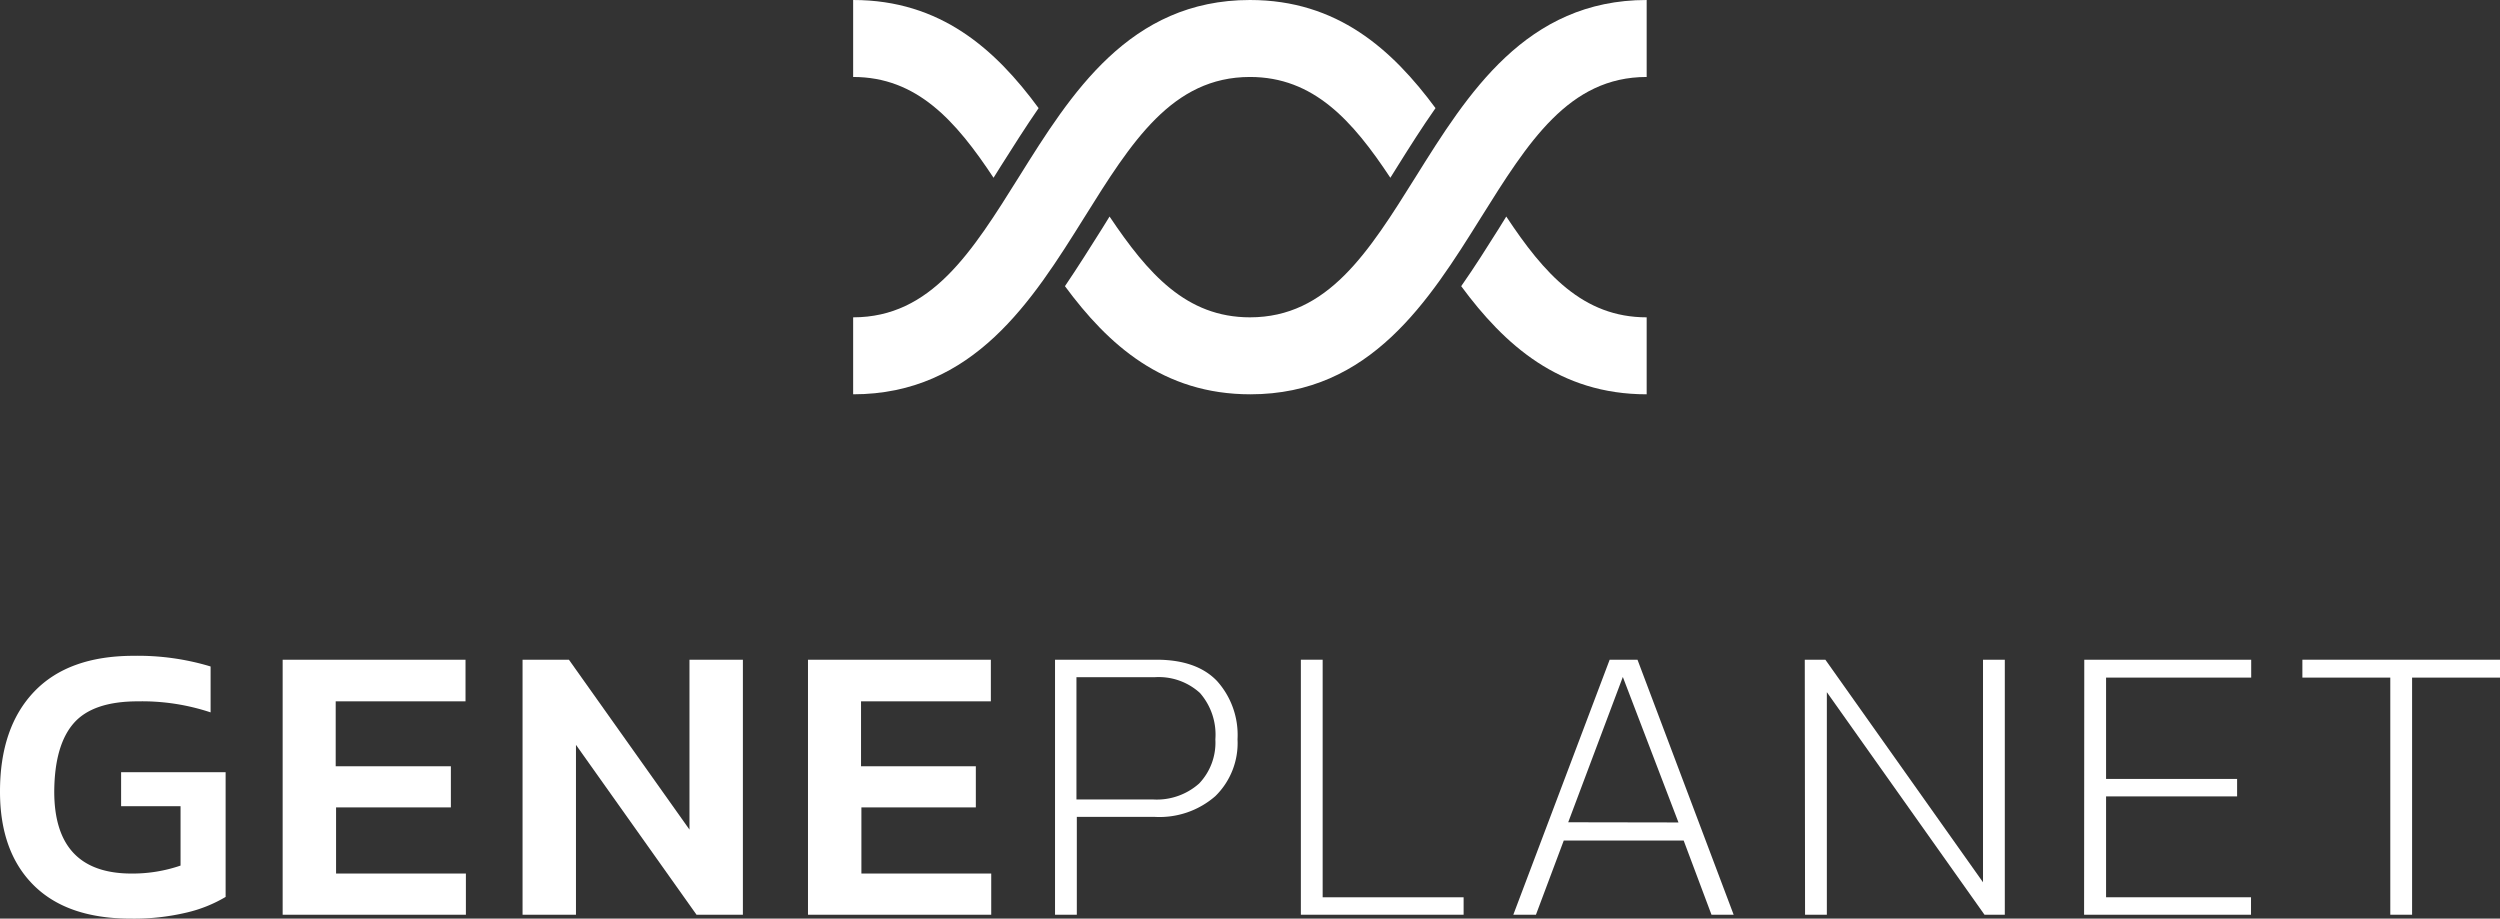
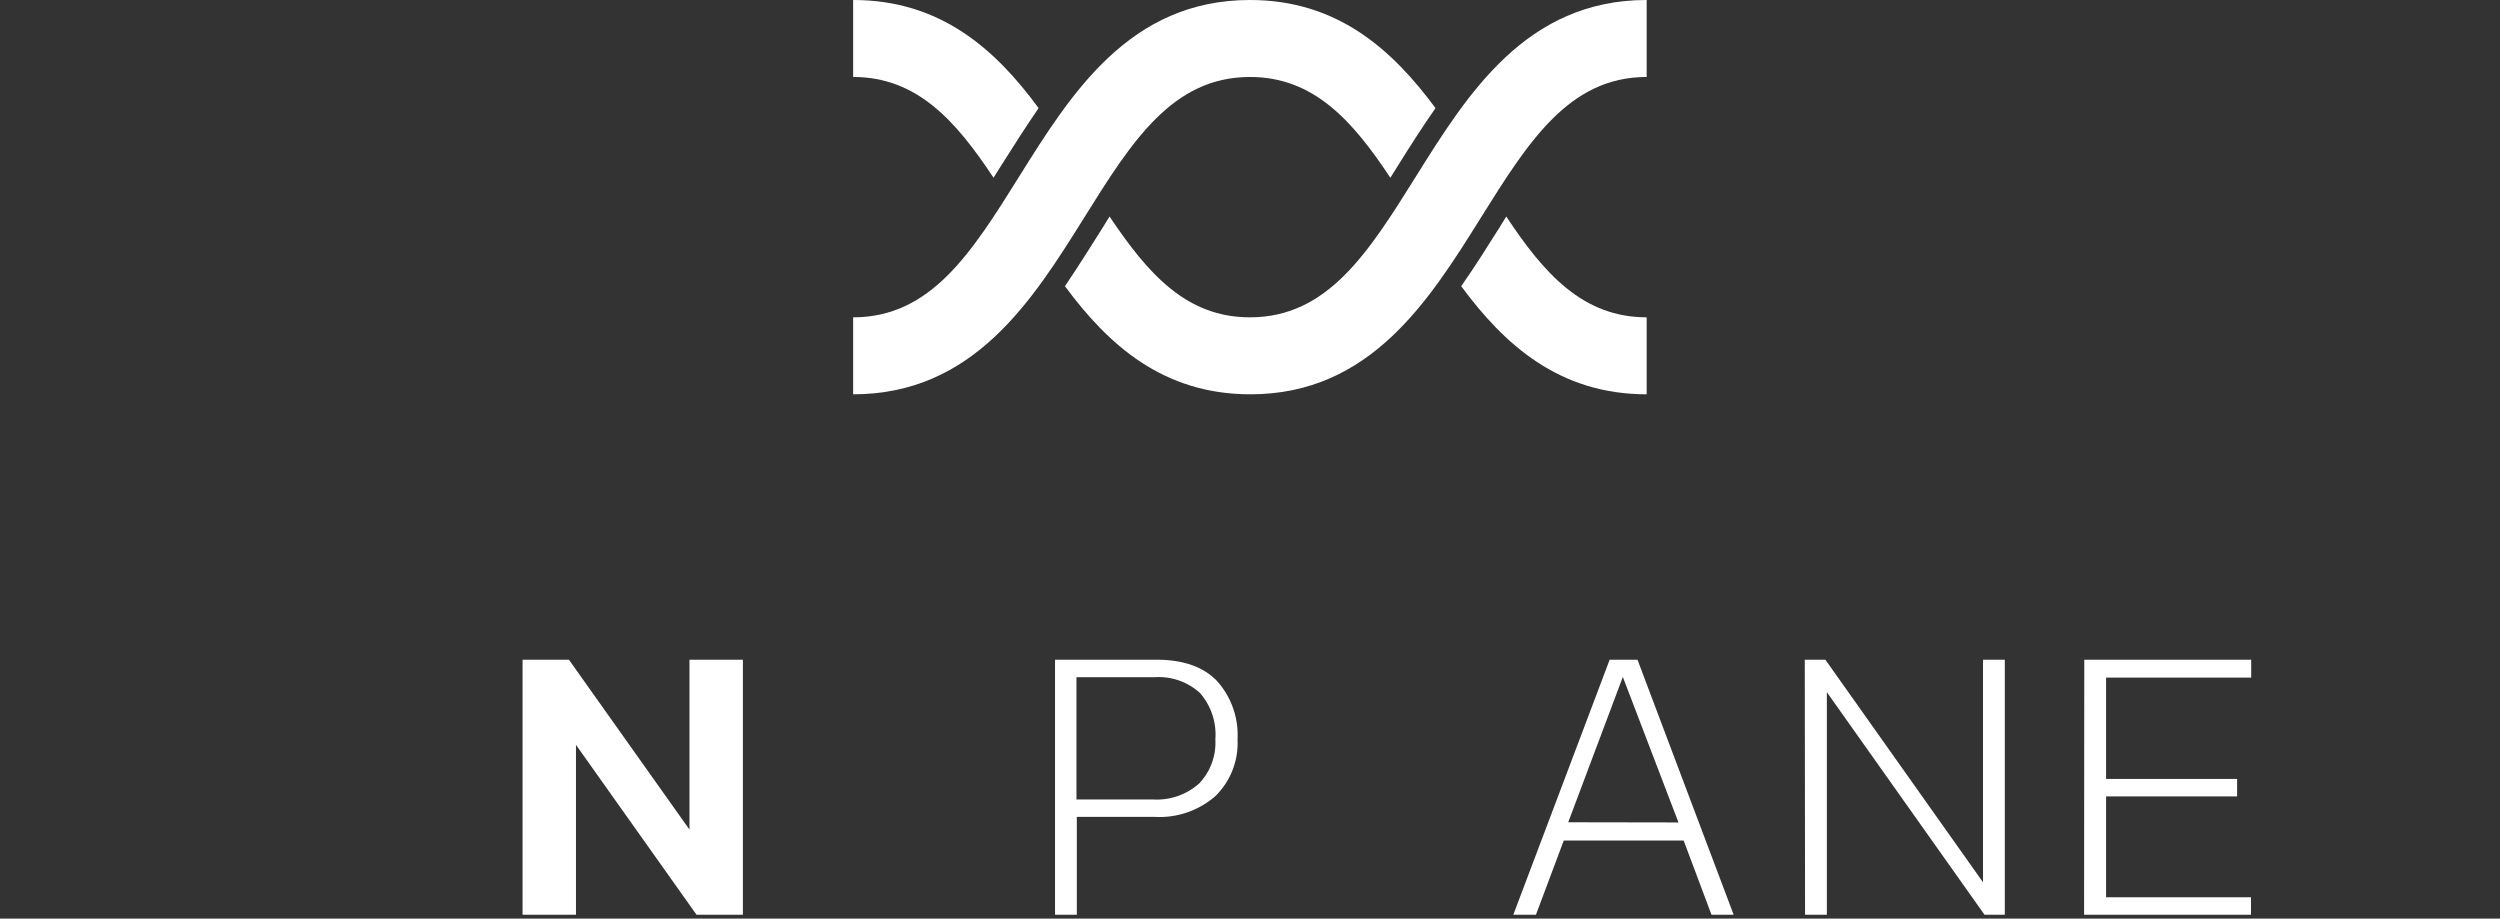
<svg xmlns="http://www.w3.org/2000/svg" viewBox="0 0 269.59 99.06">
  <rect x="0" y="0" width="269.59" height="99.06" fill="#333333" stroke="none" />
  <defs>
    <style>
      .cls-1 {
        fill: #fff;
      }
    </style>
  </defs>
  <g id="Layer_2" data-name="Layer 2">
    <g id="Layer_1-2" data-name="Layer 1">
      <g>
        <g>
          <g>
            <path class="cls-1" d="M112,11.66C107.35,5.33,101.44,0,92,0V8.3c6.87,0,11.06,4.7,15.14,10.87l.82-1.31C109.23,15.86,110.56,13.74,112,11.66Z" />
            <path class="cls-1" d="M159.7,23.46c5.09-8.14,9.48-15.16,17.87-15.16V0c-13,0-19.32,10.13-24.9,19.06-5.09,8.14-9.48,15.16-17.88,15.16-6.87,0-11-4.7-15.14-10.87-.26.43-.54.86-.81,1.31-1.26,2-2.59,4.12-4,6.2,4.67,6.33,10.58,11.66,20,11.66C147.79,42.52,154.12,32.39,159.7,23.46Z" />
          </g>
          <g>
            <path class="cls-1" d="M116.92,23.46C122,15.32,126.4,8.3,134.79,8.3c6.87,0,11.06,4.7,15.14,10.87l.82-1.31c1.25-2,2.59-4.12,4.05-6.2C150.12,5.33,144.21,0,134.79,0c-13,0-19.32,10.13-24.9,19.06C104.8,27.2,100.41,34.22,92,34.22h0v8.3C105,42.52,111.34,32.39,116.92,23.46Z" />
            <path class="cls-1" d="M177.57,34.22h0c-6.87,0-11.06-4.7-15.14-10.87-.27.43-.54.86-.81,1.31-1.26,2-2.59,4.12-4.05,6.2,4.67,6.33,10.58,11.66,20,11.66Z" />
          </g>
        </g>
        <g>
-           <path class="cls-1" d="M3.63,95.46Q0,91.85,0,85.36q0-6.92,3.69-10.78t10.74-3.86a27,27,0,0,1,8.28,1.15v4.95a23.44,23.44,0,0,0-7.85-1.19Q10,75.63,7.94,78T5.85,85.36q0,8.83,8.32,8.84a15.92,15.92,0,0,0,5.3-.86v-6.4H13.06V83.27H24.33V96.72a14.77,14.77,0,0,1-4.18,1.68,24.53,24.53,0,0,1-6.06.66Q7.25,99.06,3.63,95.46Z" />
-           <path class="cls-1" d="M30.48,71.14H50.2v4.49h-14v7H48.62v4.44H36.24V94.2h14v4.44H30.48Z" />
          <path class="cls-1" d="M56.35,71.14h5l13,18.32V71.14h5.76v27.5h-5l-13-18.32V98.64H56.35Z" />
-           <path class="cls-1" d="M87.13,71.14h19.72v4.49h-14v7h12.38v4.44H92.89V94.2h14v4.44H87.13Z" />
          <path class="cls-1" d="M113.77,71.14H124.7c2.9,0,5.09.77,6.55,2.31a8.71,8.71,0,0,1,2.2,6.28,8,8,0,0,1-2.39,6.12,9.15,9.15,0,0,1-6.53,2.24h-8.41V98.64h-2.35Zm10.54,15.07a6.87,6.87,0,0,0,5-1.72,6.39,6.39,0,0,0,1.75-4.76,6.82,6.82,0,0,0-1.66-5,6.59,6.59,0,0,0-4.91-1.7h-8.41V86.21Z" />
-           <path class="cls-1" d="M140.28,71.14h2.35V96.76h15.2v1.88H140.28Z" />
          <path class="cls-1" d="M173.58,71.14h3l10.37,27.5h-2.39l-3-8H168.63l-3,8h-2.44ZM181,88.69,175,73l-5.89,15.67Z" />
          <path class="cls-1" d="M194.62,71.14h2.22l17,24v-24h2.35v27.5H214l-17-24v24h-2.35Z" />
          <path class="cls-1" d="M224.76,71.14h18v1.93H227.11V84h14.13v1.88H227.11V96.76h15.63v1.88h-18Z" />
-           <path class="cls-1" d="M257.76,73.07h-9.48V71.14h21.31v1.93h-9.48V98.64h-2.35Z" />
        </g>
      </g>
    </g>
  </g>
</svg>